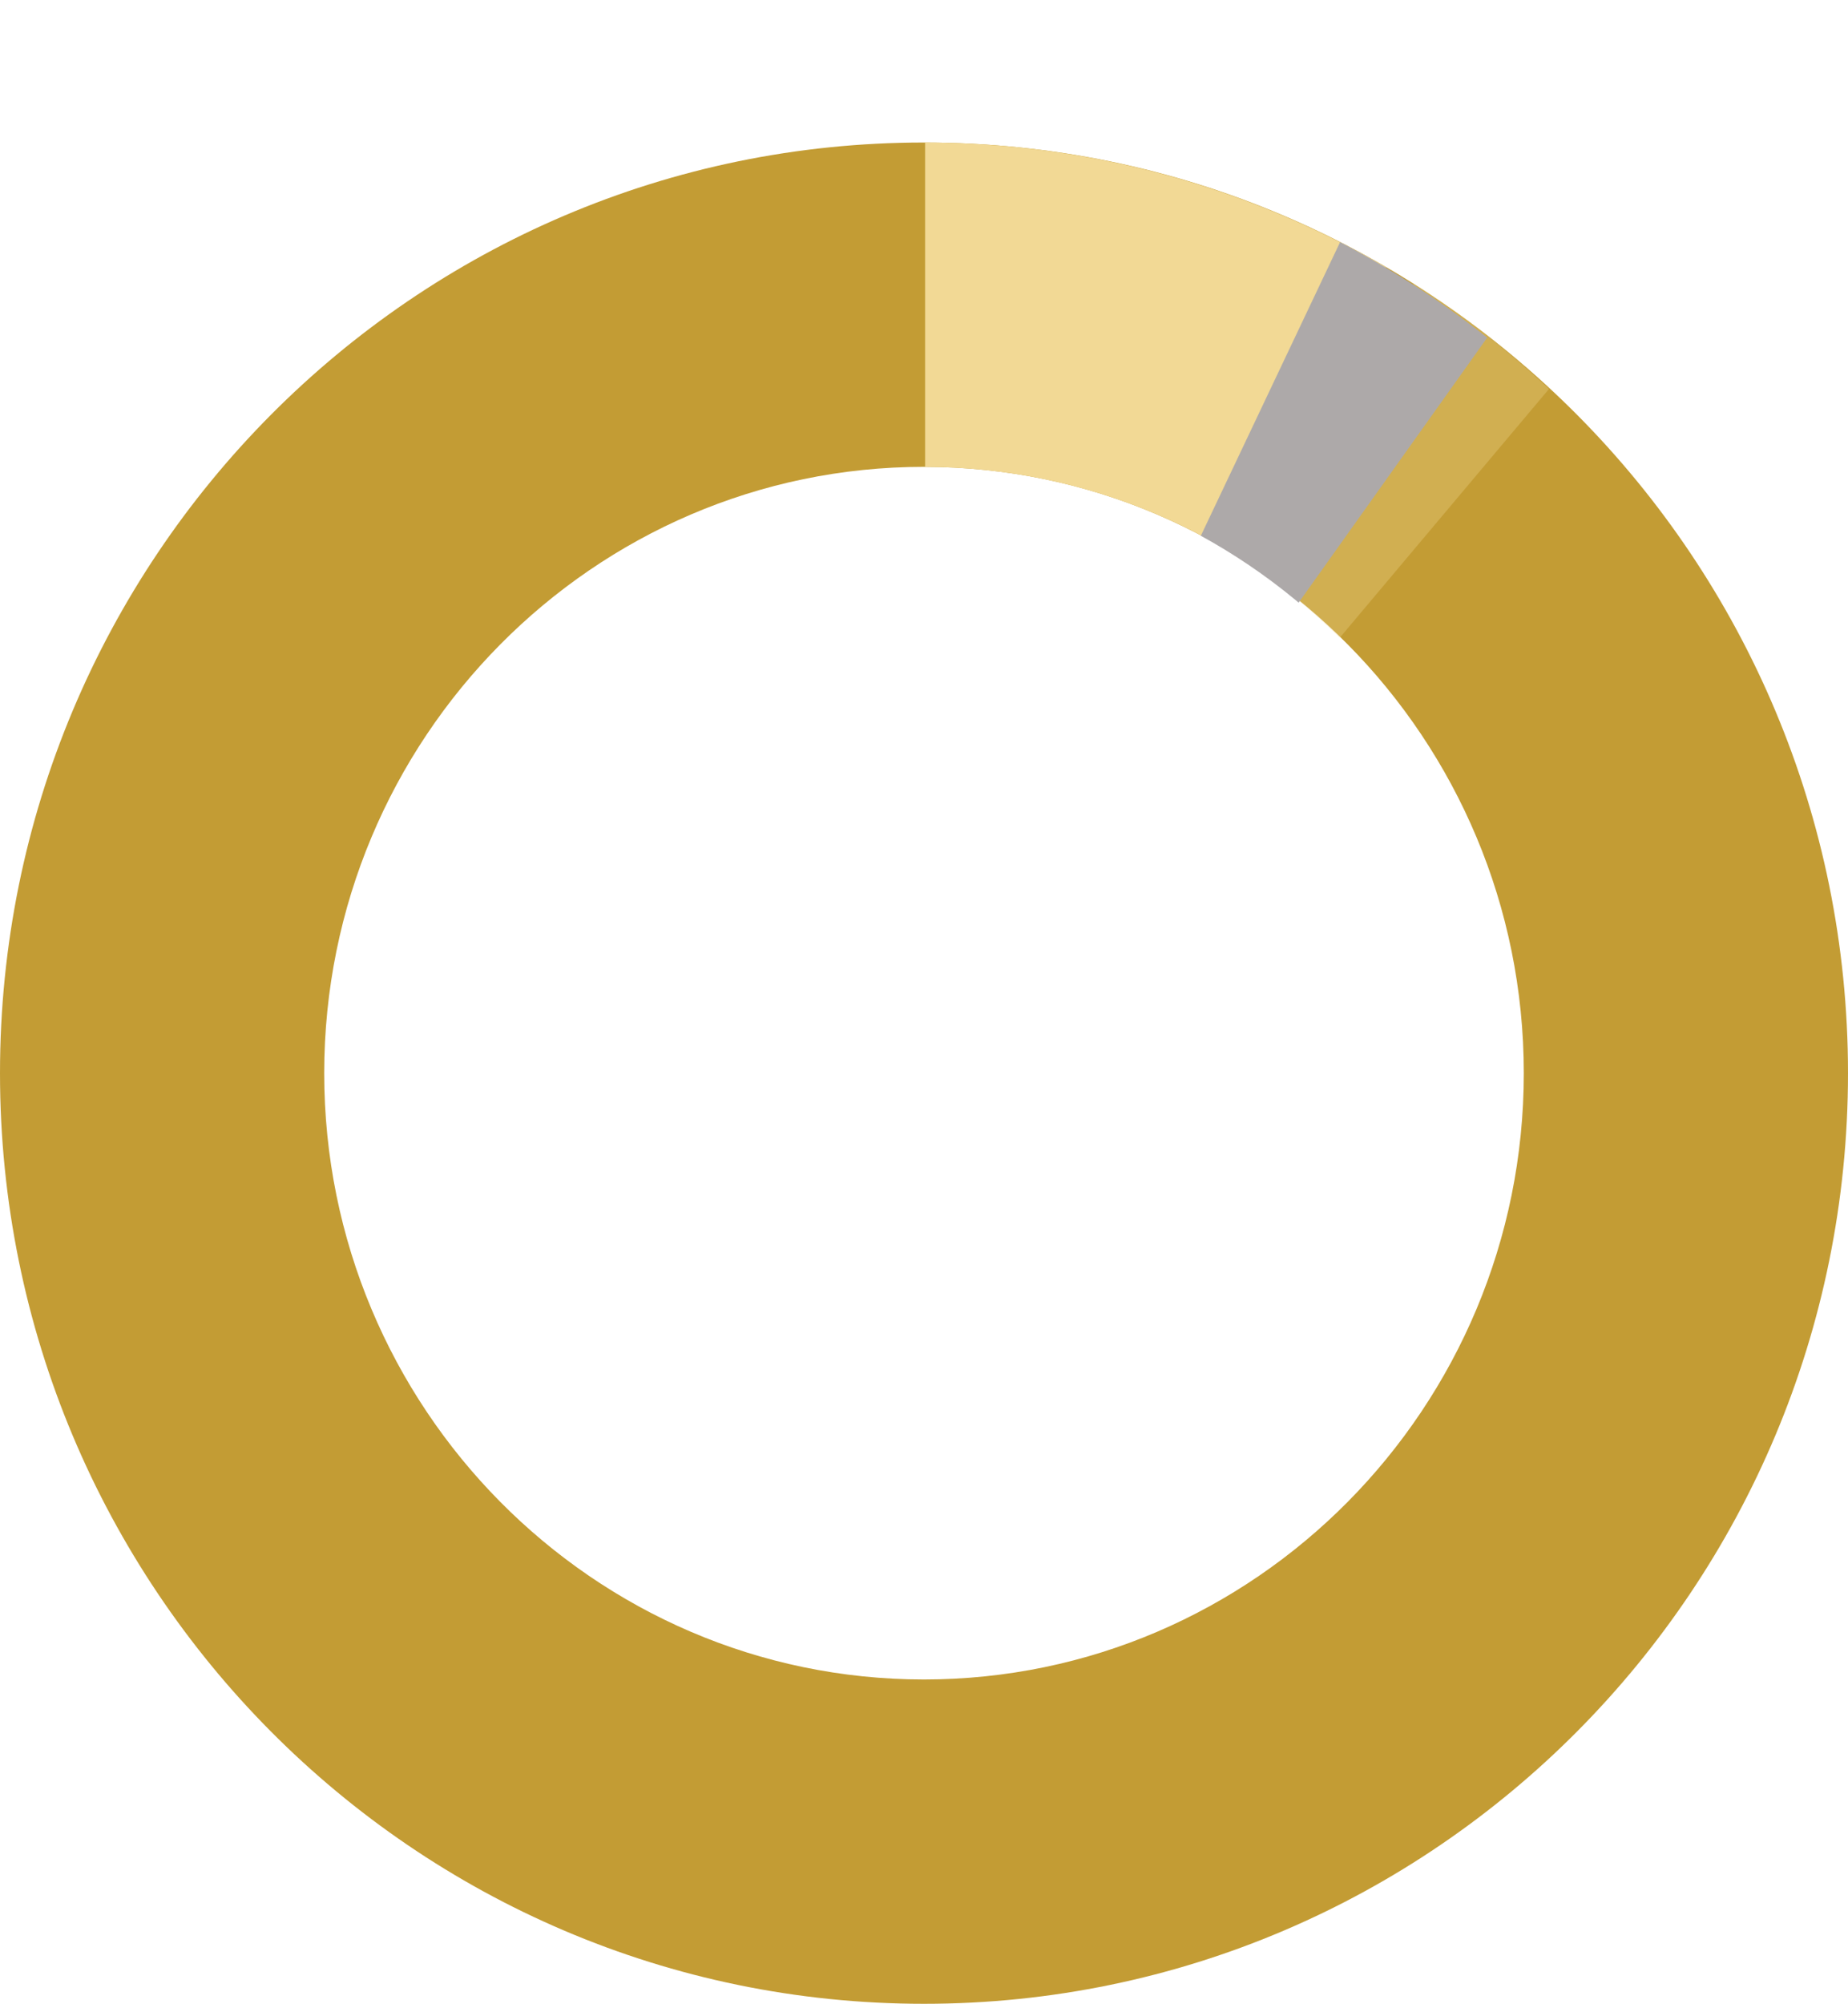
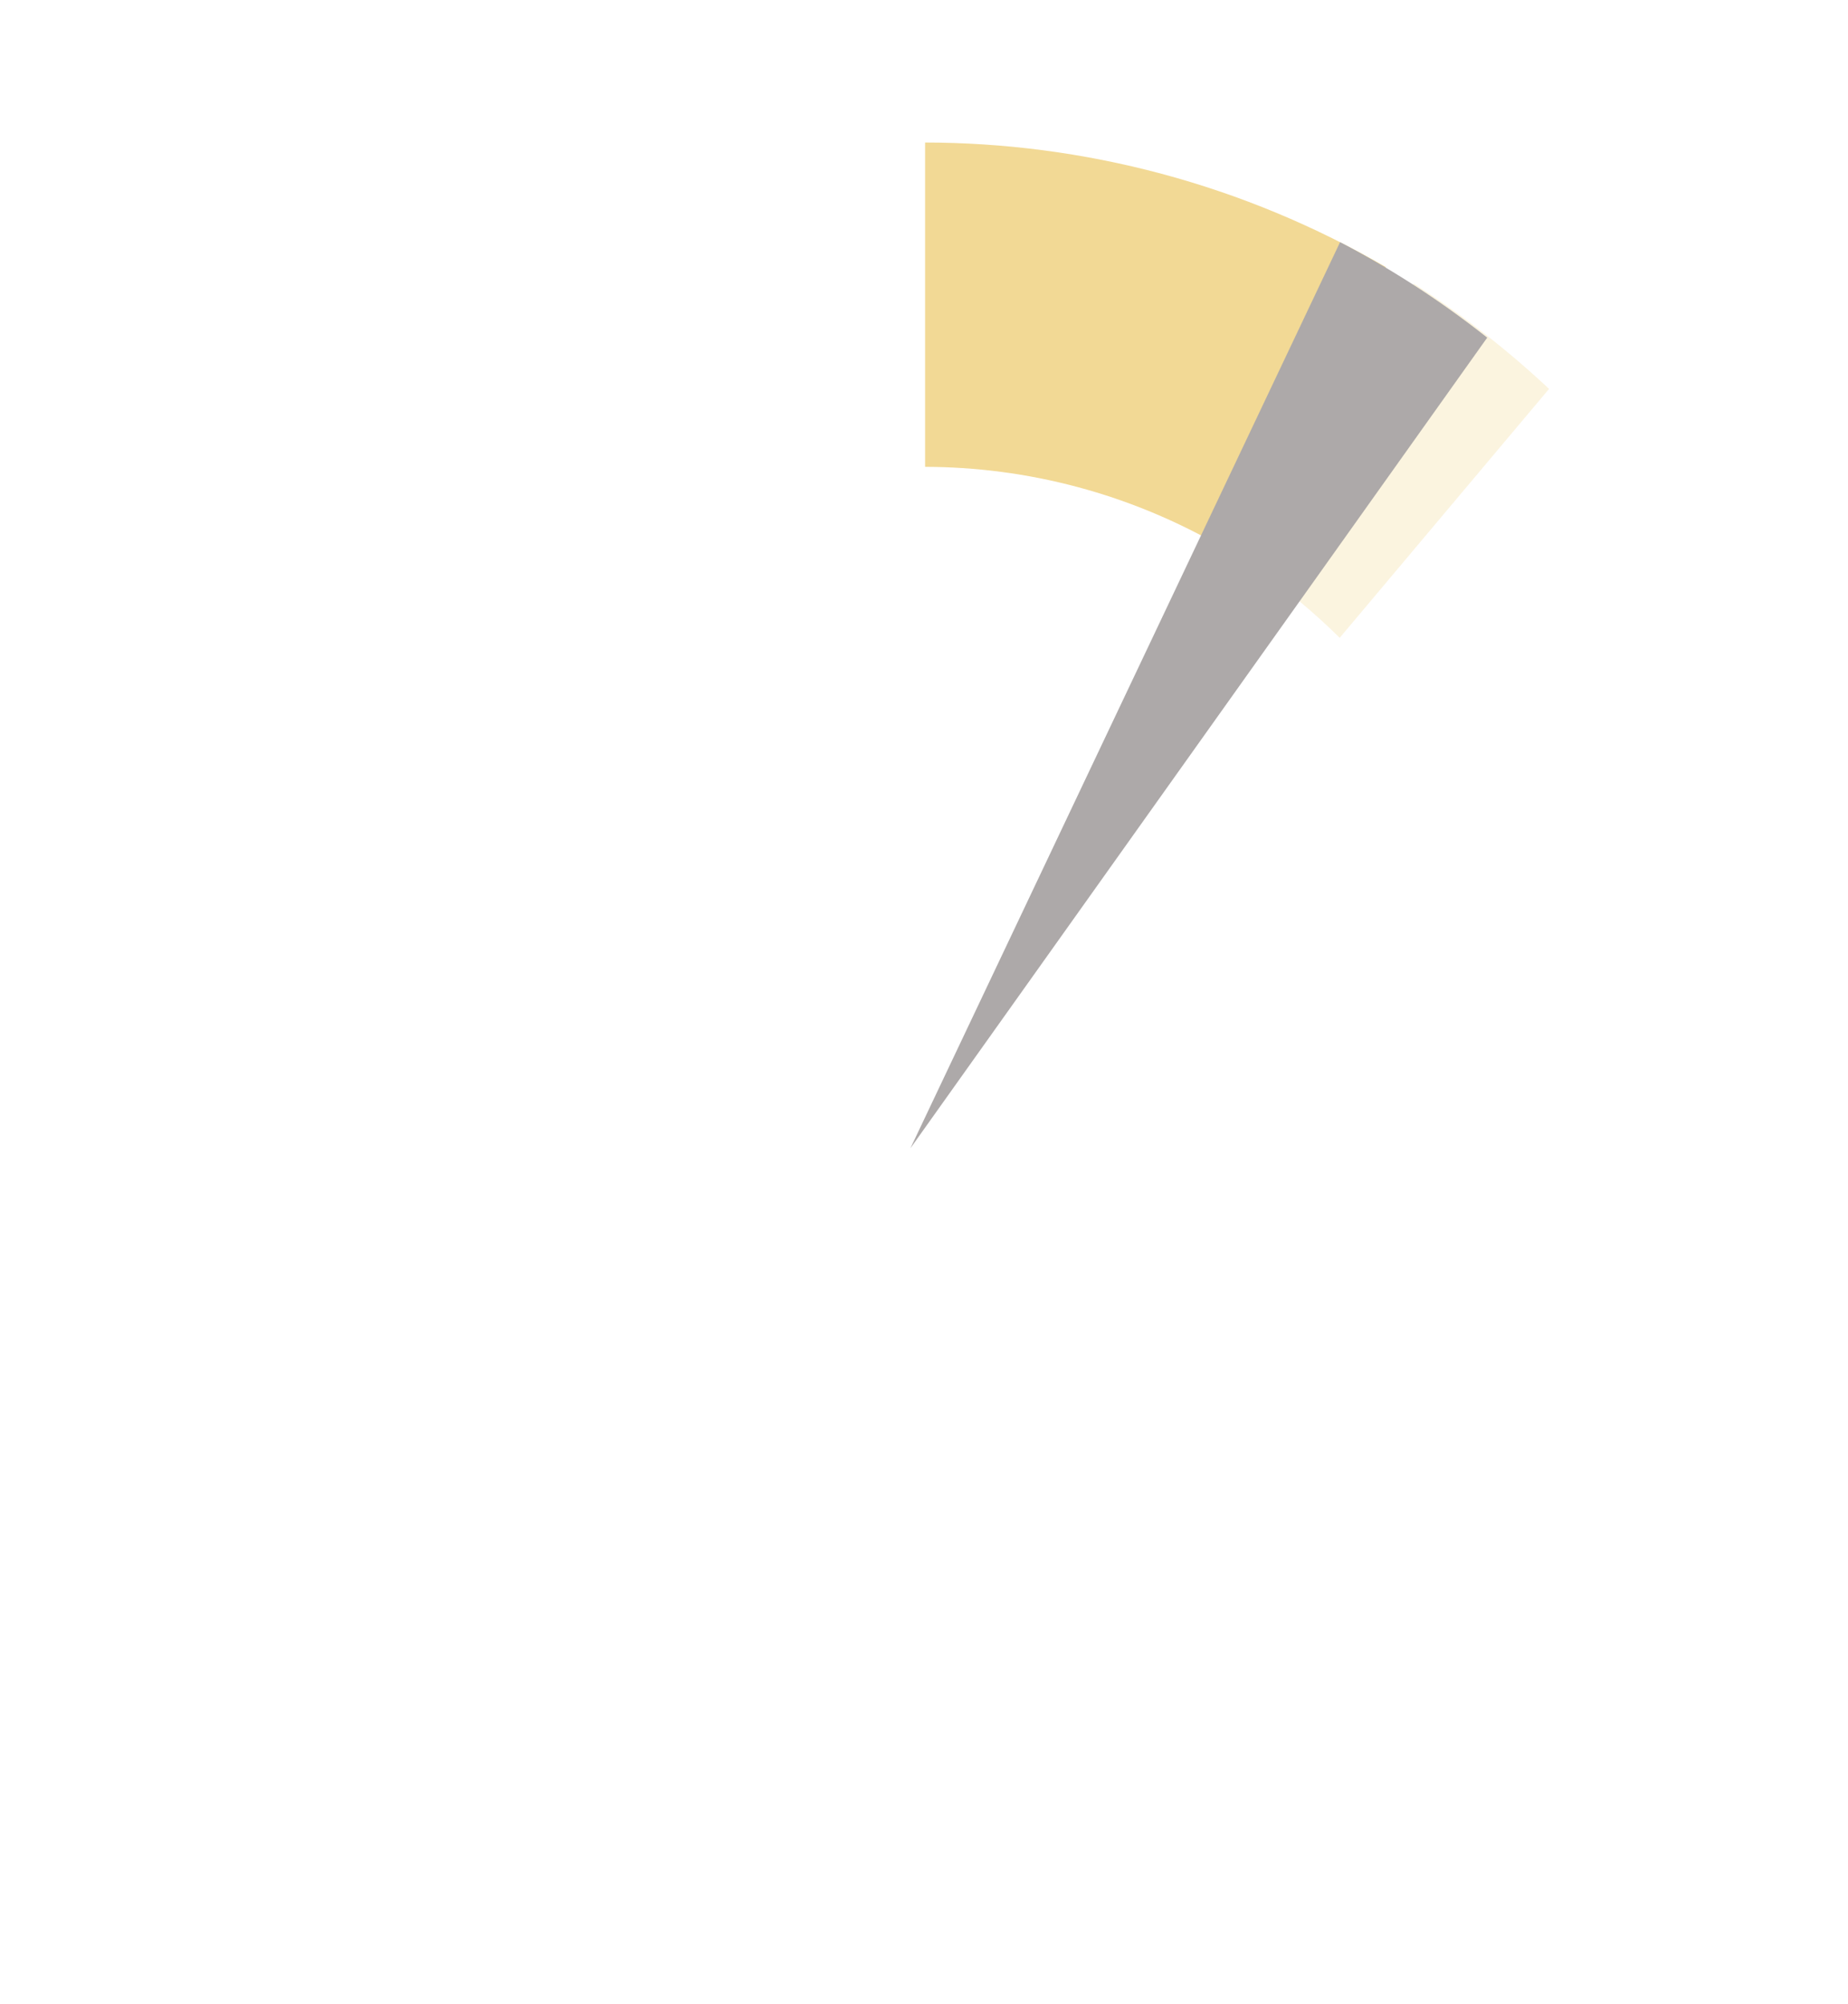
<svg xmlns="http://www.w3.org/2000/svg" height="123.563" width="114">
  <clipPath id="a">
    <path d="M1059 2743.668v70.809l32.957-63.005z" transform="translate(-1059 -2743.668)" />
  </clipPath>
  <clipPath id="b">
    <path d="M1094.592 2764.559 1059 2825.676l45.237-53.768z" transform="translate(-1059 -2764.559)" />
  </clipPath>
  <clipPath id="c">
    <path d="M1089.512 2757.648 1059 2821.971l40.774-57.282z" transform="translate(-1059 -2757.648)" />
  </clipPath>
  <g fill="none">
-     <path d="M57 8.788A57.389 57.389 0 1 1 0 66.176 57.195 57.195 0 0 1 57 8.788z" />
-     <path d="M57 28.788c-20.402 0-37 16.772-37 37.388 0 20.615 16.598 37.388 37 37.388S94 86.79 94 66.176c0-20.616-16.598-37.388-37-37.388m0-20c31.48 0 57 25.693 57 57.388 0 31.694-25.52 57.388-57 57.388S0 97.87 0 66.176C0 34.48 25.52 8.788 57 8.788z" fill="#c39c34" />
-   </g>
+     </g>
  <g clip-path="url(#a)" transform="translate(57.067)">
    <g fill="none" stroke="#f2d995" stroke-width="20" transform="translate(-57.067 8.788)">
      <ellipse cx="57" cy="57.388" rx="57" ry="57.388" stroke="none" />
      <ellipse cx="57" cy="57.388" rx="47" ry="47.388" />
    </g>
  </g>
  <g clip-path="url(#b)" opacity=".3" transform="translate(56.161 9.692)">
    <g fill="none">
      <path d="M.233-1.187a57.3 57.3 0 1 1-57.3 57.3 57.3 57.3 0 0 1 57.3-57.3z" />
      <path d="M.231 18.813c-20.566 0-37.298 16.732-37.298 37.298 0 20.567 16.732 37.299 37.298 37.299 20.567 0 37.299-16.732 37.299-37.299 0-20.566-16.732-37.298-37.299-37.298m0-20c31.646 0 57.299 25.653 57.299 57.298 0 31.646-25.653 57.299-57.299 57.299-31.645 0-57.298-25.653-57.298-57.299 0-31.645 25.653-57.298 57.298-57.298z" fill="#f2d995" />
    </g>
  </g>
  <g clip-path="url(#c)" transform="translate(56.161 6.486)">
    <g fill="none">
      <path d="M.11 2.003A57.177 57.177 0 1 1-57.067 59.18 57.177 57.177 0 0 1 .11 2.003z" />
-       <path d="M.11 22.003c-20.5 0-37.177 16.677-37.177 37.177 0 20.499 16.677 37.176 37.177 37.176 20.499 0 37.176-16.677 37.176-37.176 0-20.5-16.677-37.177-37.176-37.177m0-20c31.577 0 57.176 25.599 57.176 57.177 0 31.577-25.599 57.176-57.176 57.176-31.578 0-57.177-25.599-57.177-57.176 0-31.578 25.599-57.177 57.177-57.177z" fill="#ada9a9" />
+       <path d="M.11 22.003m0-20c31.577 0 57.176 25.599 57.176 57.177 0 31.577-25.599 57.176-57.176 57.176-31.578 0-57.177-25.599-57.177-57.176 0-31.578 25.599-57.177 57.177-57.177z" fill="#ada9a9" />
    </g>
  </g>
</svg>